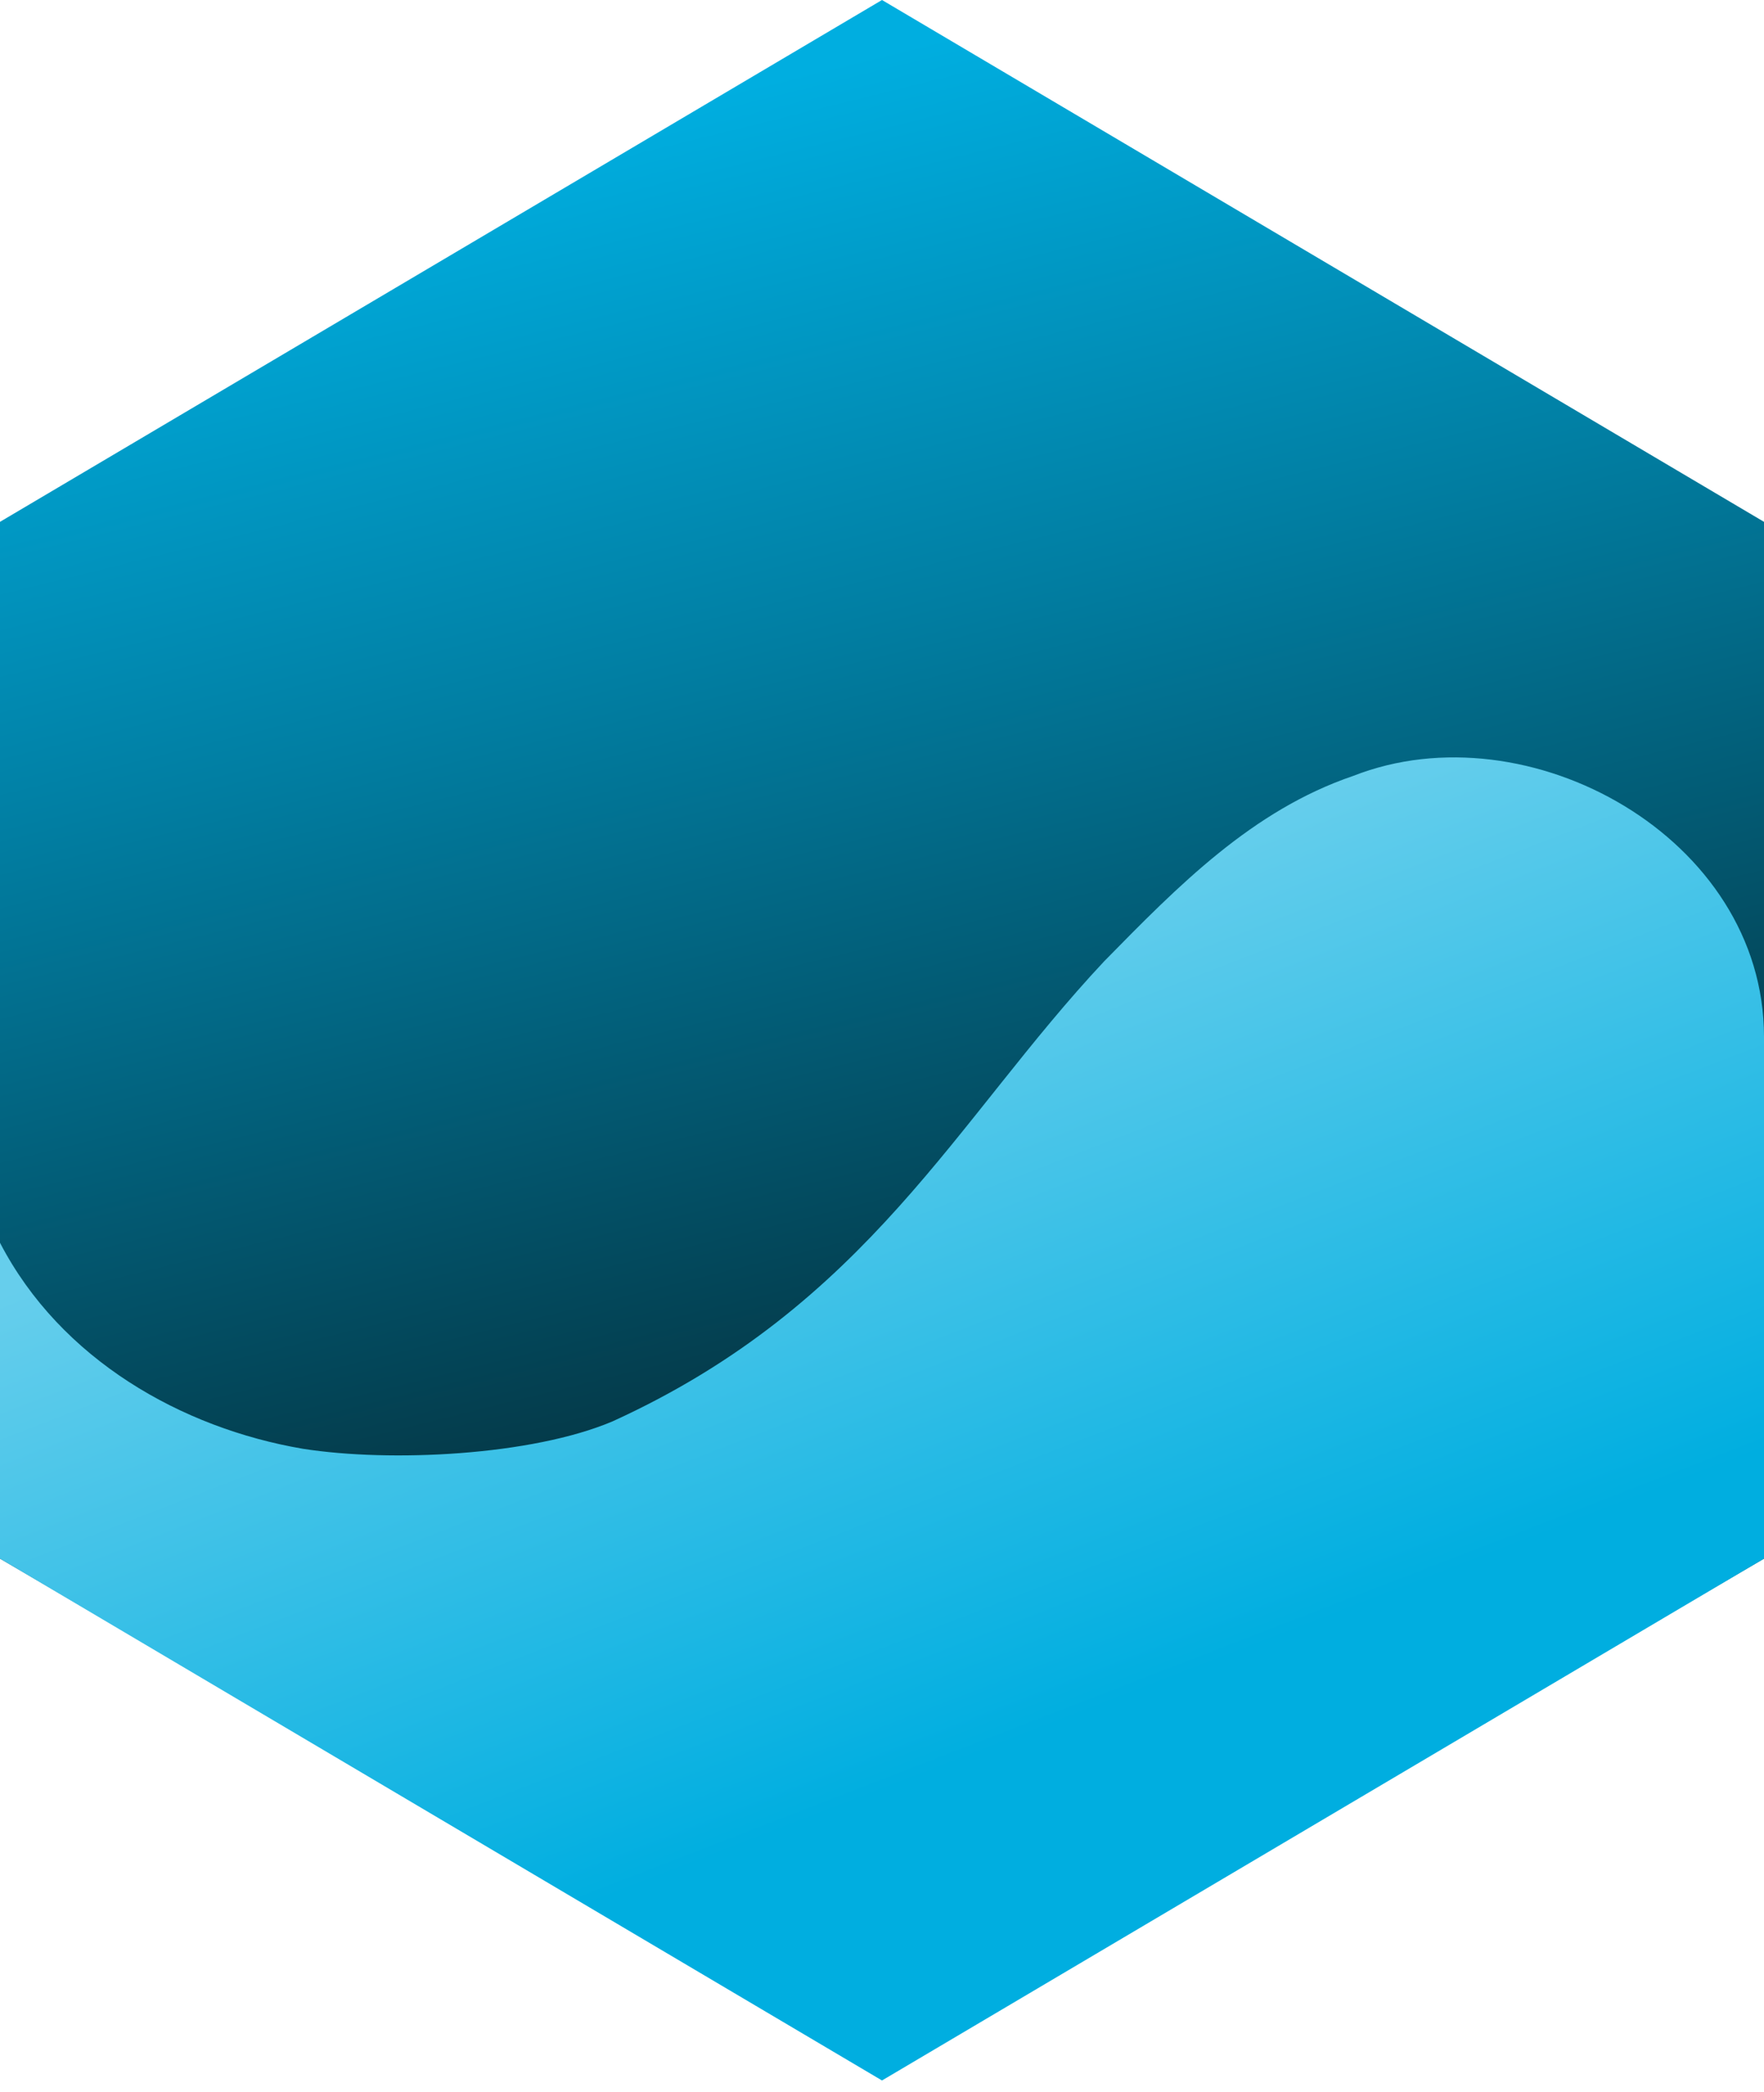
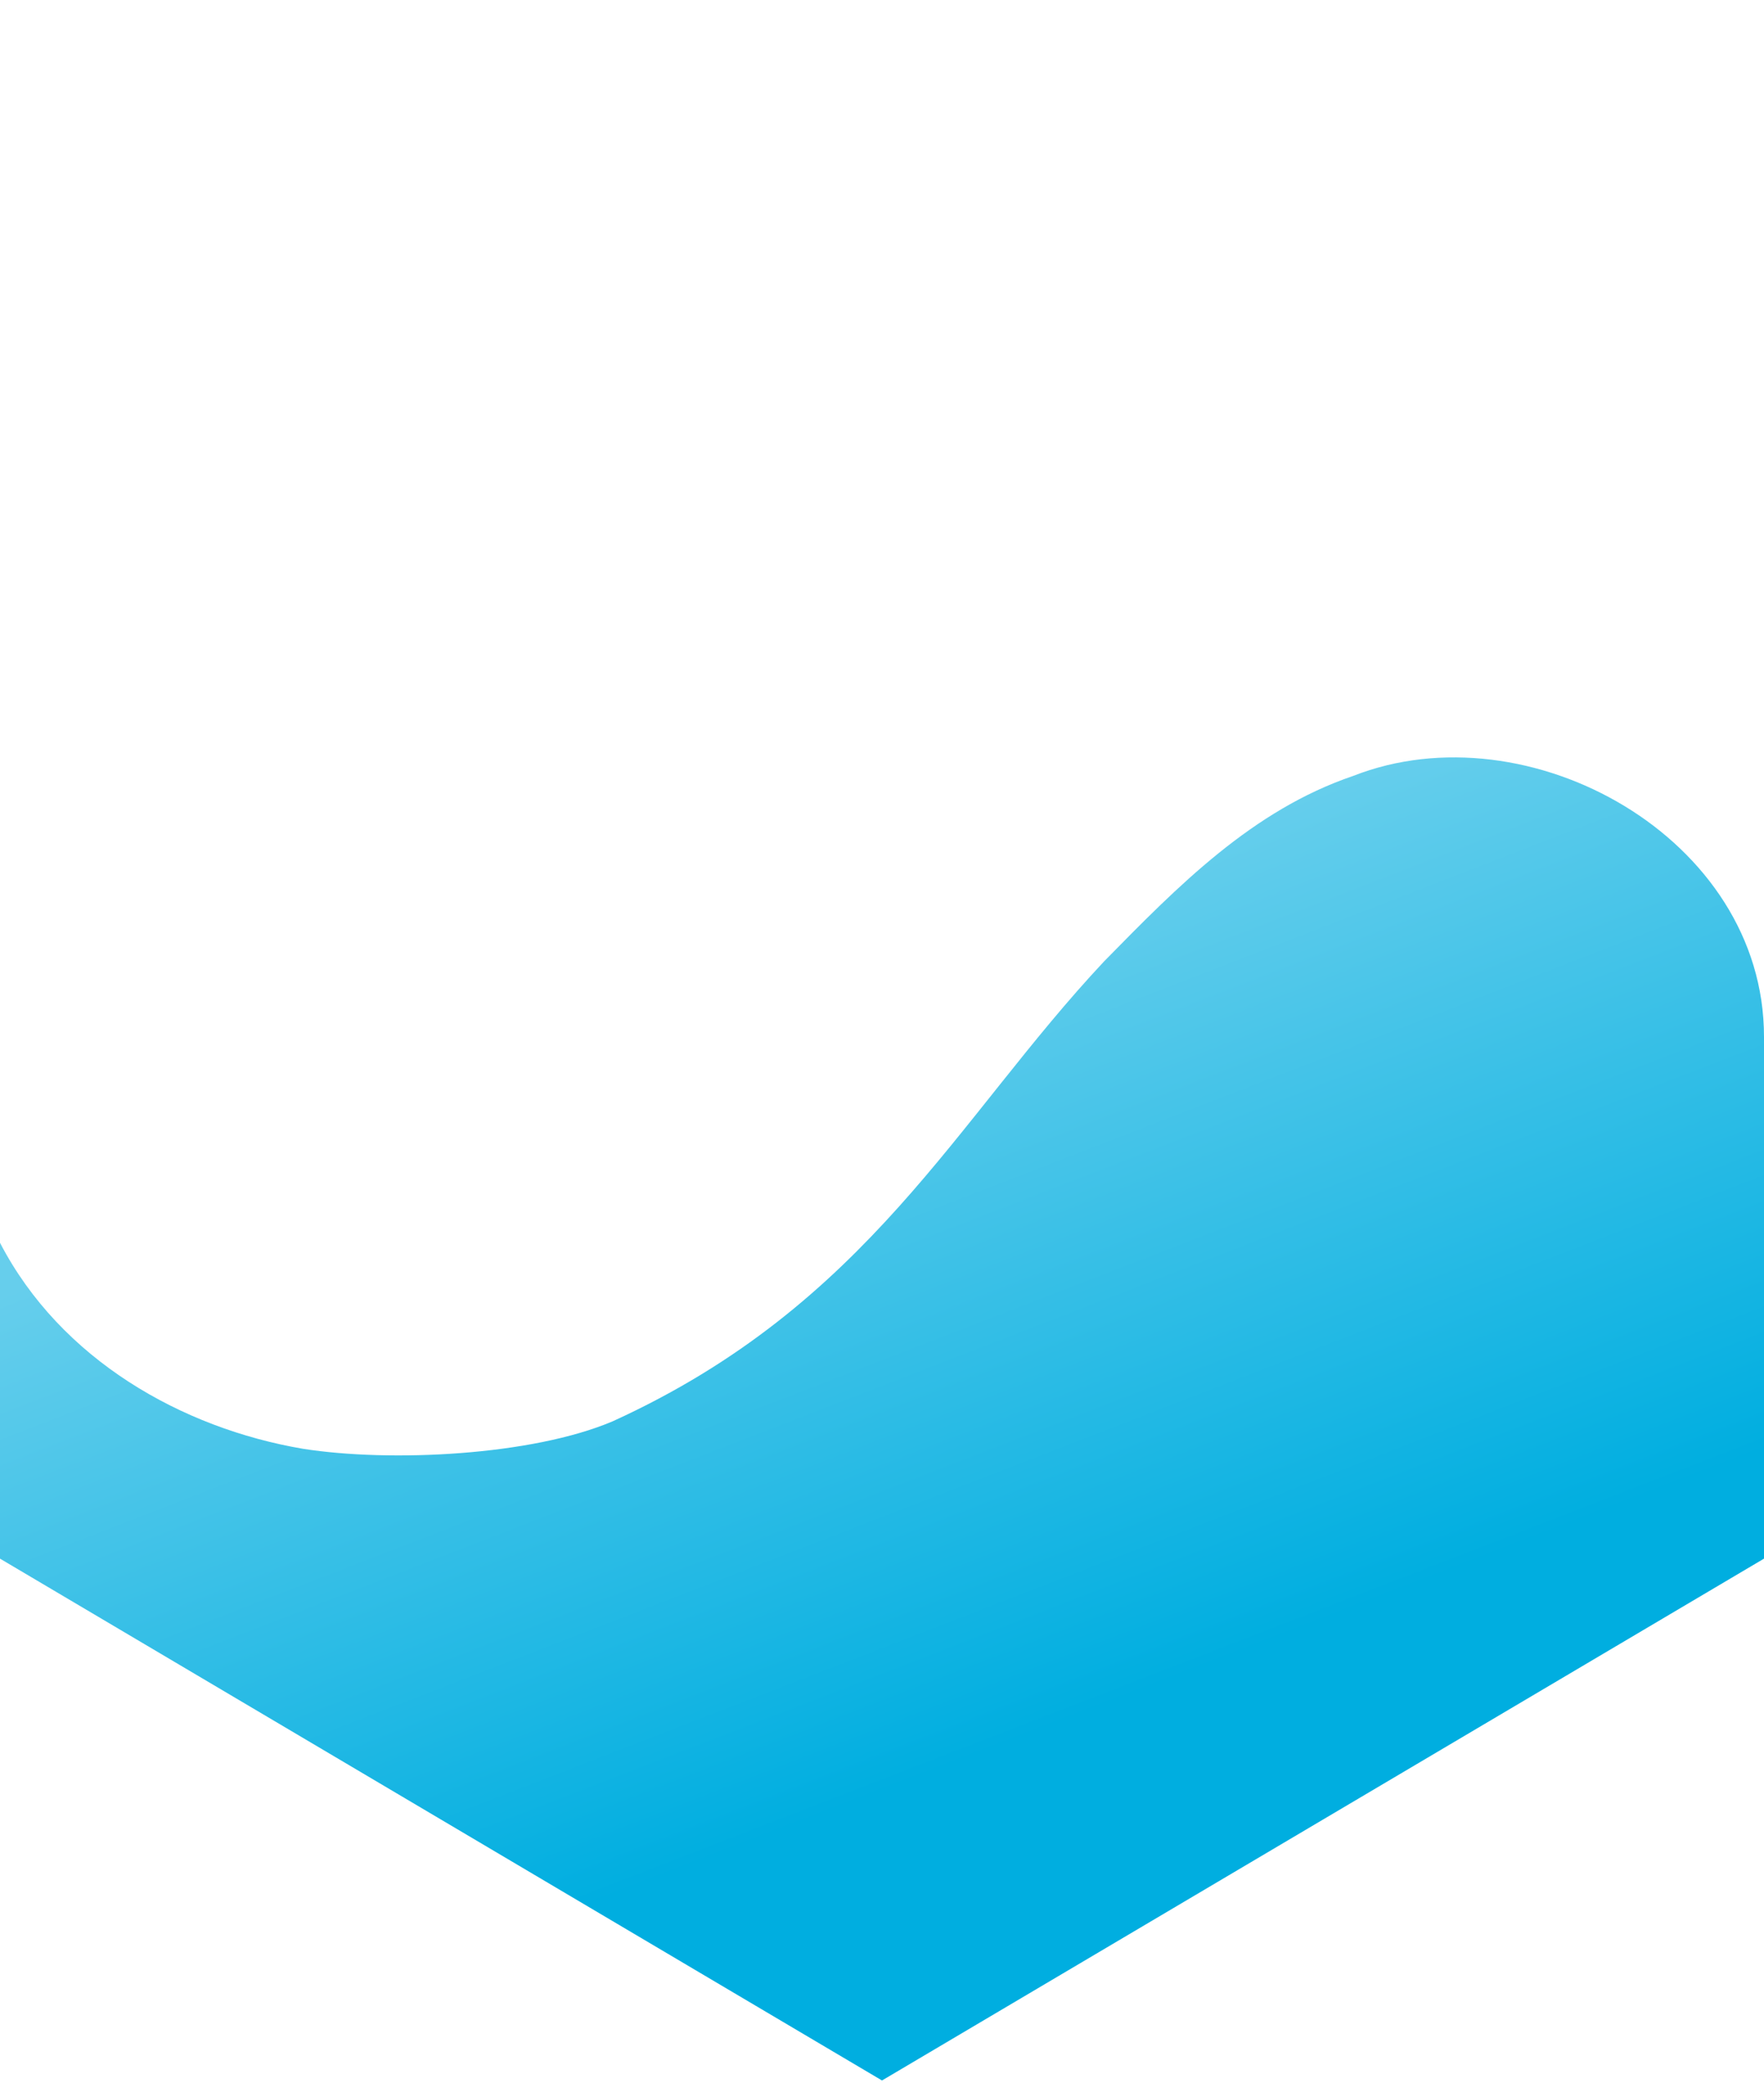
<svg xmlns="http://www.w3.org/2000/svg" width="70" height="83" viewBox="0 0 70 83" fill="none">
-   <path d="M35 0L0 20.702V49.031V61.833L35 82.263L70 61.833V41.131V20.702L35 0Z" fill="url(#paint0_linear_59_5565)" />
  <path d="M70 41.131V61.833L35 82.535L0 61.833V49.303C2.405 53.934 7.214 56.658 12.023 57.475C15.496 58.02 21.107 57.747 24.313 56.385C34.466 51.755 37.939 44.4 43.817 38.135C46.756 35.139 49.695 32.142 53.702 30.78C60.649 28.056 70 33.232 70 41.131Z" fill="url(#paint1_linear_59_5565)" />
  <defs>
    <linearGradient id="paint0_linear_59_5565" x1="26.138" y1="4.257" x2="43.327" y2="73.569" gradientUnits="userSpaceOnUse">
      <stop stop-color="#00AEE0" />
      <stop offset="0.305" stop-color="#017EA2" />
      <stop offset="0.735" stop-color="#043644" />
    </linearGradient>
    <linearGradient id="paint1_linear_59_5565" x1="44.089" y1="75.108" x2="19.683" y2="12.129" gradientUnits="userSpaceOnUse">
      <stop offset="0.104" stop-color="#00AEE0" />
      <stop offset="0.563" stop-color="#66CEEC" />
    </linearGradient>
  </defs>
</svg>